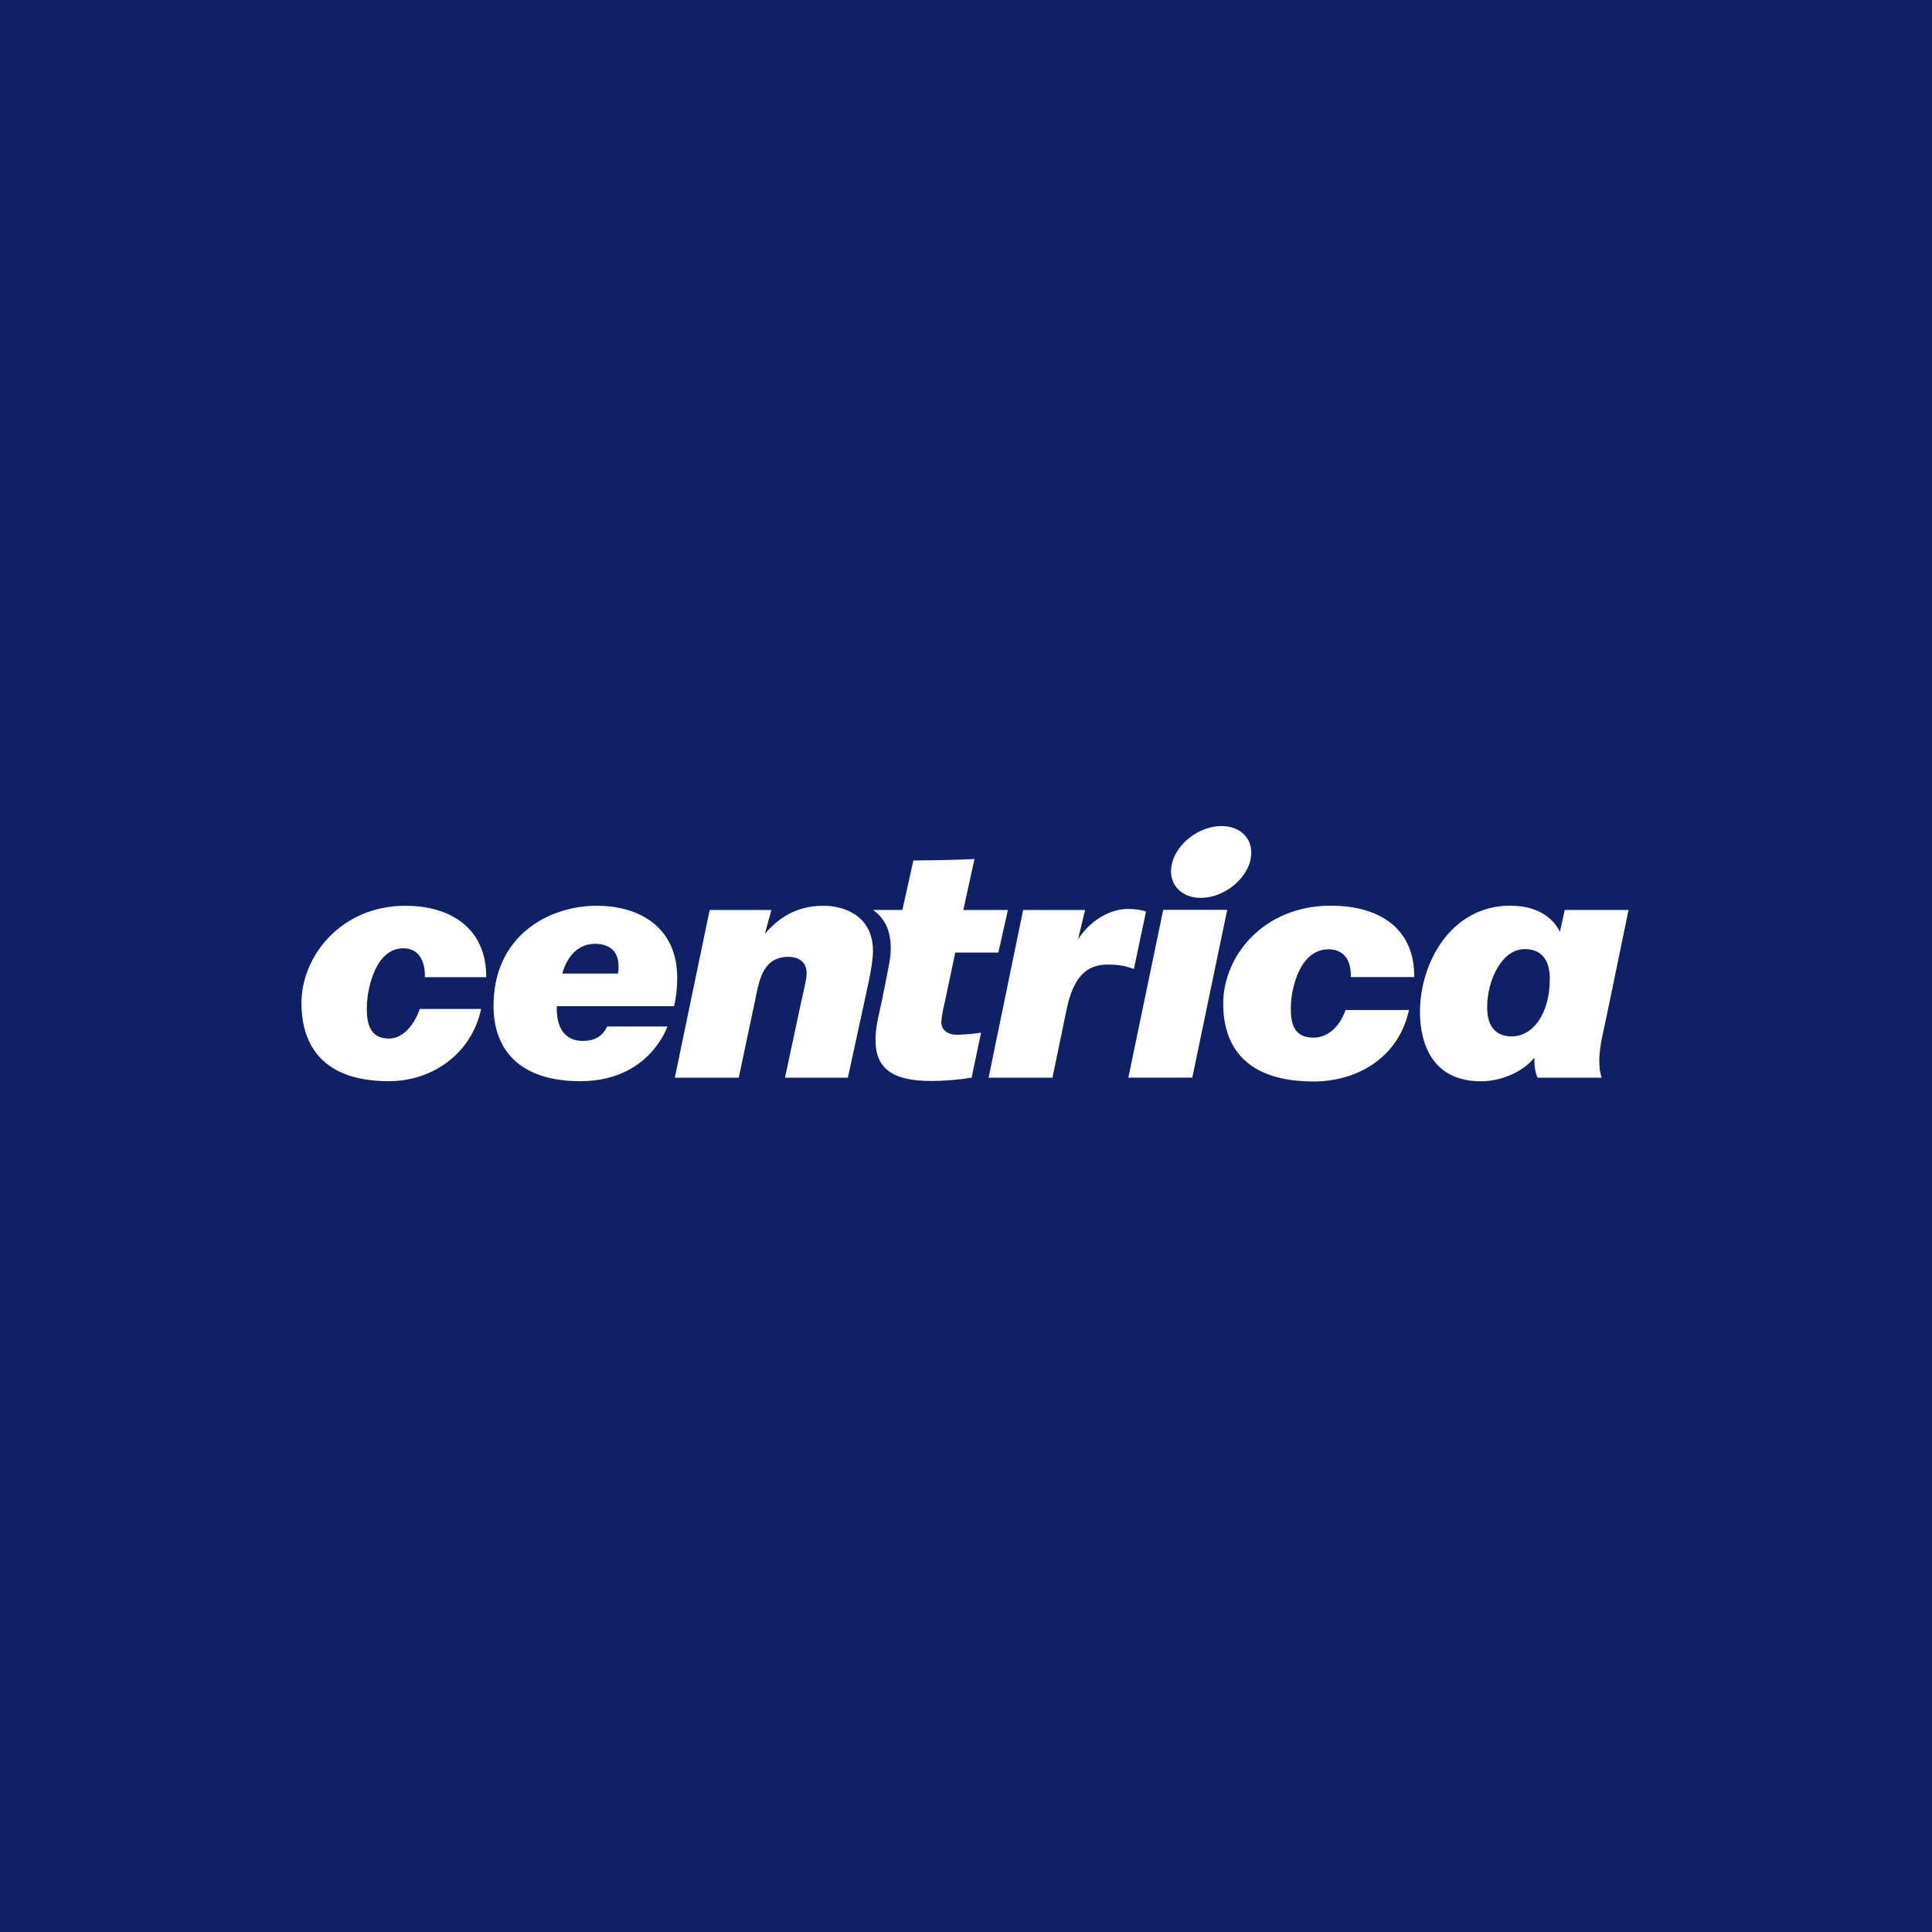
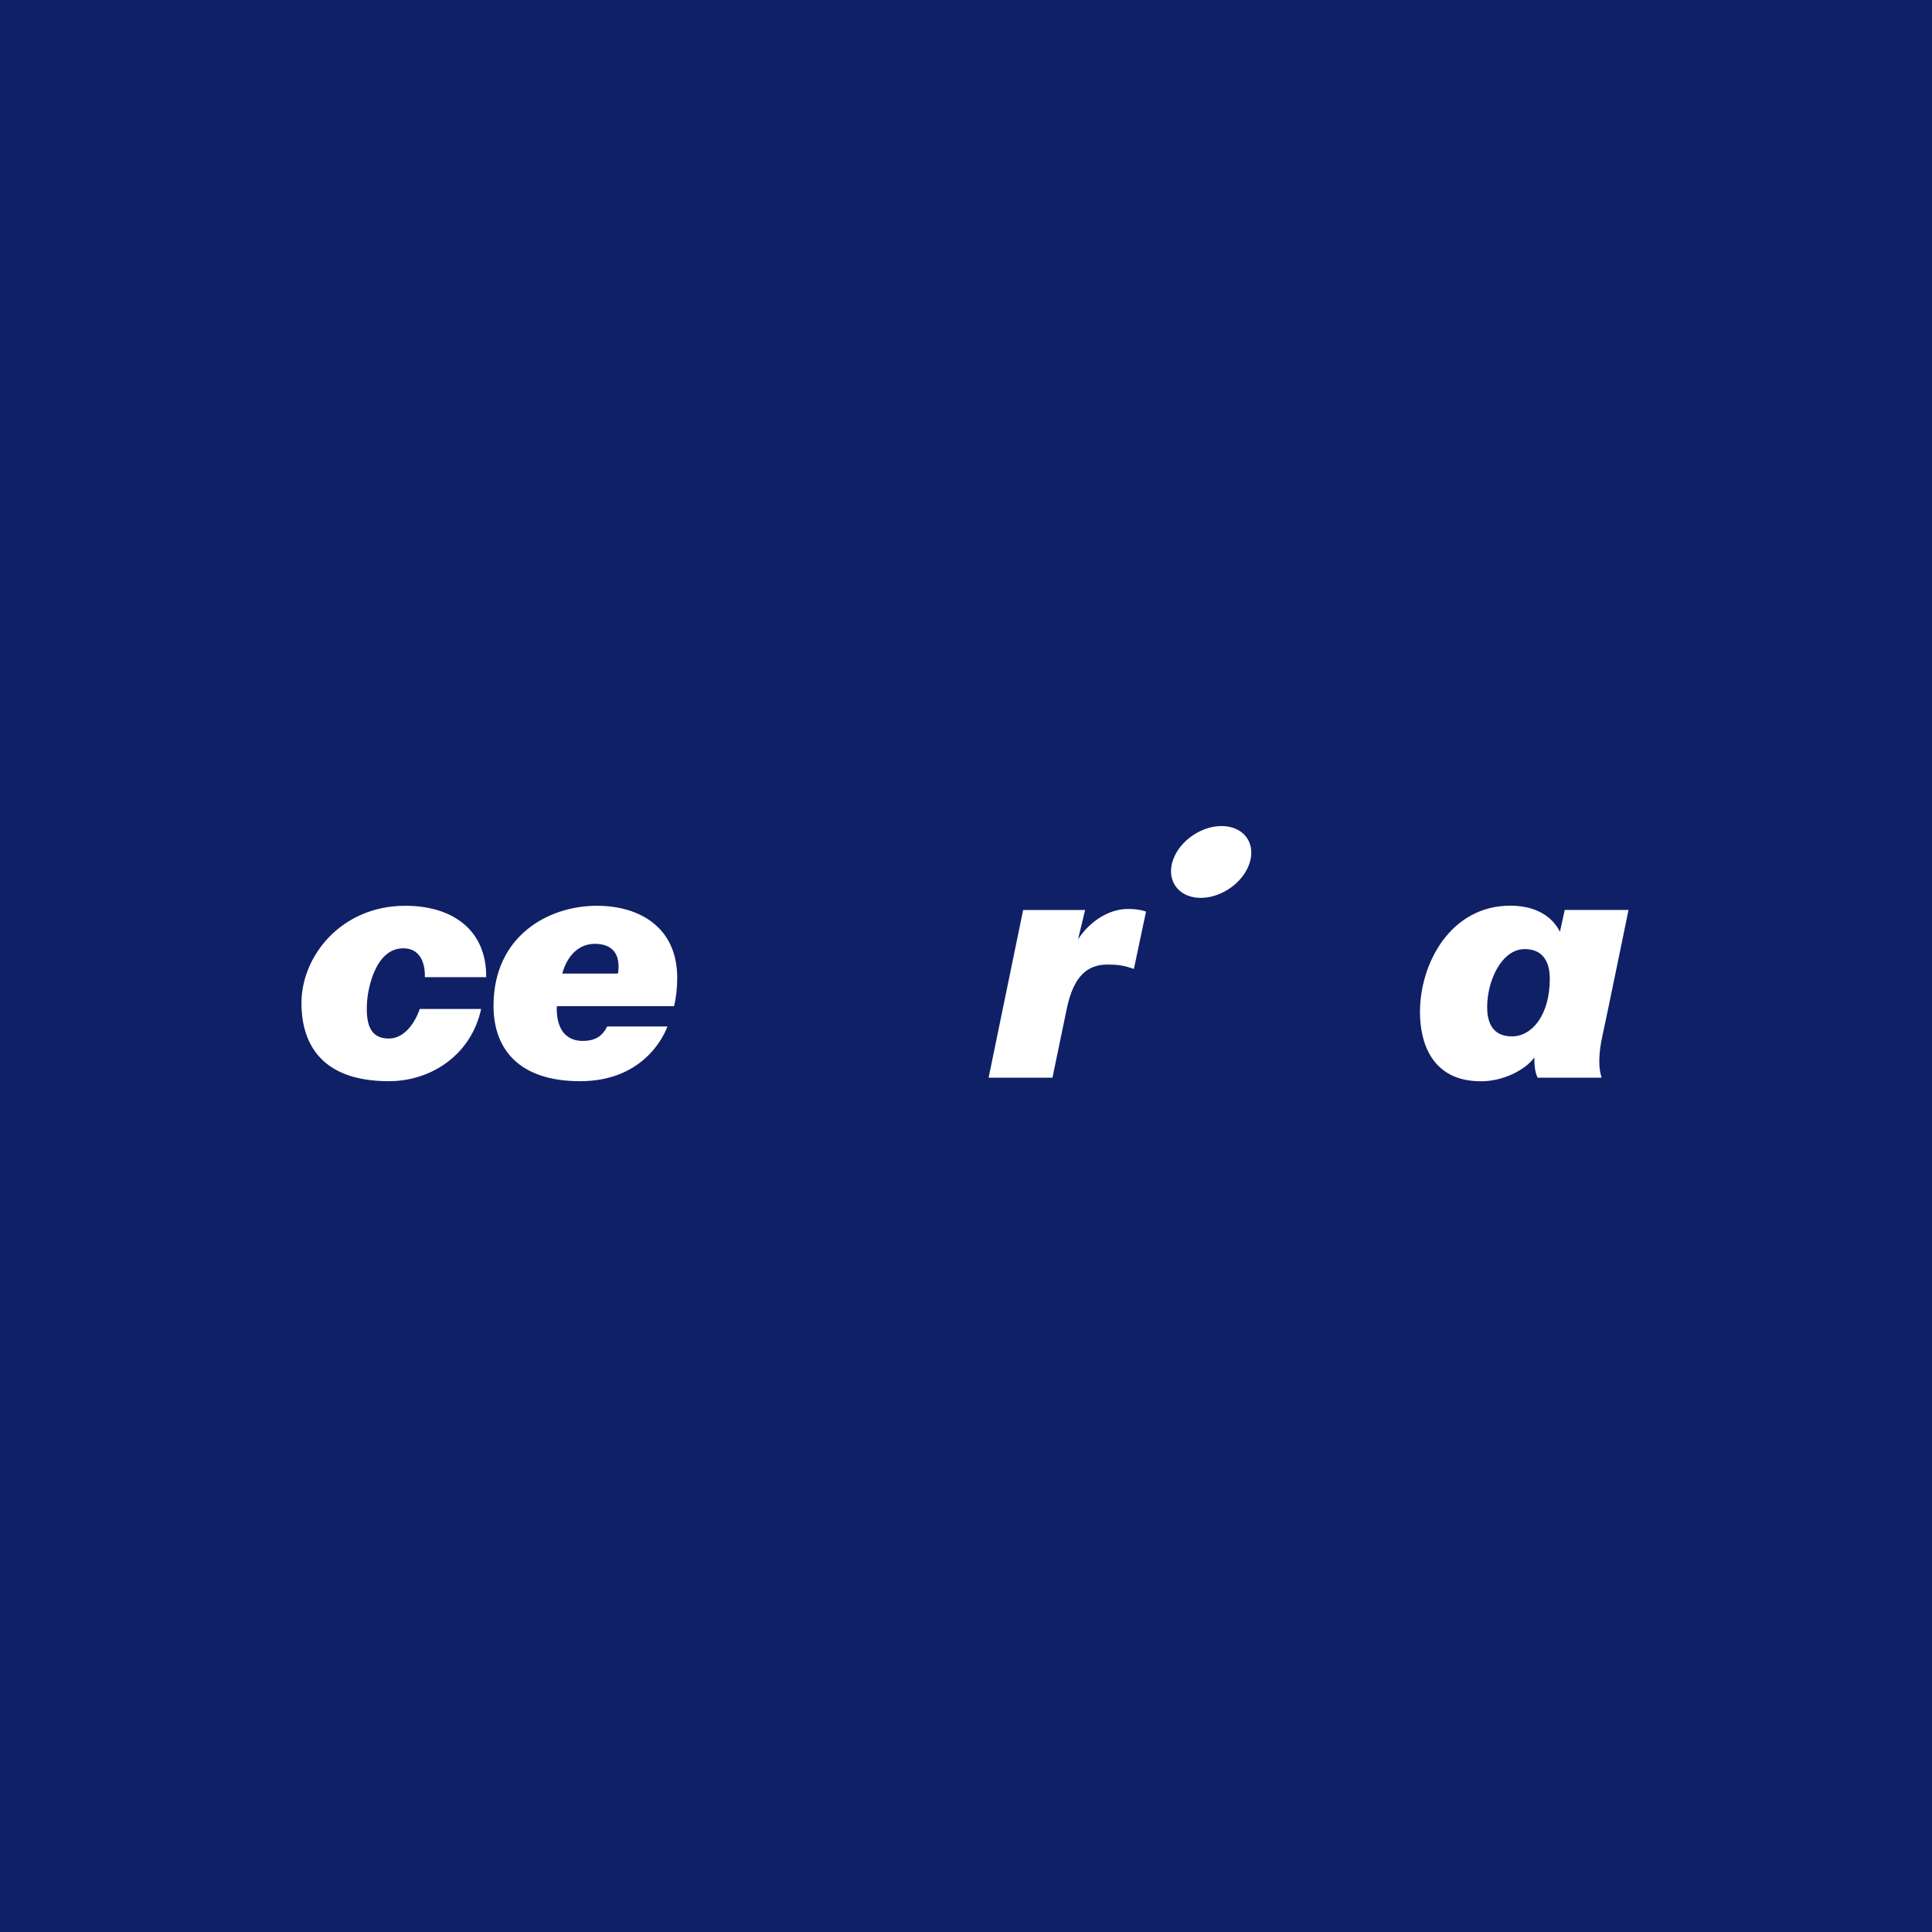
<svg xmlns="http://www.w3.org/2000/svg" width="40" height="40" viewBox="0 0 40 40" fill="none">
  <rect width="40" height="40" fill="#0F2067" />
  <g clip-path="url(#clip0_6449_3634)">
-     <path d="M15.971 18.84H14.693L13.971 22.313H15.295L15.684 20.473C15.764 20.112 15.904 19.81 16.326 19.81C16.54 19.81 16.701 19.924 16.701 20.145C16.701 20.215 16.684 20.309 16.662 20.41L16.593 20.72L16.252 22.313H17.554L17.98 20.353C18.034 20.098 18.074 19.844 18.074 19.69C18.074 18.974 17.5 18.753 17.046 18.753C16.47 18.753 16.106 19.021 15.835 19.335L15.837 19.328L15.971 18.84Z" fill="white" fill-opacity="1" />
    <path d="M22.466 18.84H21.183L20.468 22.313H21.79L22.091 20.861C22.23 20.225 22.501 19.97 22.93 19.97C23.137 19.97 23.264 19.987 23.476 20.061L23.727 18.874C23.627 18.836 23.505 18.819 23.355 18.819C22.926 18.819 22.532 19.112 22.319 19.45L22.322 19.44L22.466 18.84Z" fill="white" />
-     <path d="M18.683 18.839H18.073C18.073 18.839 18.255 18.953 18.352 19.167C18.439 19.359 18.471 19.622 18.414 19.928C18.308 20.511 18.182 21.068 18.182 21.068C17.97 22.062 18.365 22.381 19.301 22.381C19.543 22.381 19.882 22.352 20.116 22.312L20.312 21.38C20.098 21.412 19.915 21.425 19.788 21.422C19.591 21.417 19.48 21.297 19.49 21.15C19.498 21.017 19.528 20.888 19.555 20.774L19.778 19.722H20.67L20.868 18.84H19.944L20.176 17.785C20.176 17.785 19.968 17.797 19.498 17.807C19.062 17.816 18.911 17.814 18.911 17.814L18.683 18.839Z" fill="white" fill-opacity="1" />
-     <path d="M25.408 18.837H24.083L23.361 22.311H24.685L25.408 18.837Z" fill="white" />
-     <path d="M27.547 18.751C26.182 18.751 25.322 19.773 25.325 20.789C25.327 21.535 25.671 22.391 27.196 22.391C28.106 22.391 28.96 21.891 29.171 20.911H27.858C27.758 21.205 27.528 21.483 27.196 21.483C26.813 21.483 26.698 21.234 26.73 20.748C26.747 20.487 26.898 19.655 27.504 19.655C27.941 19.655 27.974 20.061 27.967 20.229H29.28C29.289 19.234 28.578 18.751 27.547 18.751Z" fill="white" />
    <path d="M24.708 17.287C24.296 17.558 24.127 18.028 24.331 18.336C24.534 18.645 25.032 18.676 25.444 18.404C25.855 18.134 26.024 17.664 25.821 17.355C25.618 17.047 25.119 17.016 24.708 17.287Z" fill="white" fill-opacity="1" />
    <path d="M13.956 20.832C13.997 20.659 14.021 20.474 14.021 20.242C14.021 19.218 13.265 18.753 12.355 18.753C11.368 18.753 10.218 19.364 10.218 20.826C10.218 21.734 10.759 22.385 12.011 22.385C13.298 22.385 13.733 21.482 13.819 21.252H12.572C12.479 21.434 12.346 21.551 12.064 21.551C11.823 21.551 11.685 21.431 11.617 21.304C11.55 21.179 11.52 21.016 11.529 20.832H13.956ZM12.316 19.541C12.681 19.541 12.856 19.756 12.795 20.157H11.641C11.736 19.808 11.966 19.541 12.316 19.541Z" fill="white" fill-opacity="1" />
    <path d="M8.39 18.753C7.07 18.753 6.239 19.79 6.241 20.773C6.243 21.494 6.552 22.385 8.051 22.385C8.93 22.385 9.756 21.838 9.961 20.89H8.69C8.594 21.175 8.372 21.502 8.051 21.502C7.667 21.502 7.567 21.211 7.6 20.733C7.616 20.496 7.762 19.634 8.349 19.634C8.771 19.634 8.803 20.069 8.796 20.231H10.066C10.075 19.269 9.387 18.753 8.39 18.753Z" fill="white" fill-opacity="1" />
    <path d="M31.303 21.457C30.995 21.457 30.79 21.287 30.79 20.852C30.79 20.299 31.092 19.65 31.567 19.65C31.951 19.65 32.087 19.922 32.087 20.265C32.087 21 31.729 21.457 31.303 21.457ZM33.717 18.839H32.396L32.298 19.287V19.294C32.136 18.967 31.787 18.751 31.268 18.751C30.041 18.751 29.399 19.934 29.399 20.953C29.399 21.585 29.642 22.387 30.662 22.387C31.121 22.387 31.576 22.156 31.768 21.893V21.903C31.765 22.041 31.777 22.195 31.836 22.313L33.161 22.313C33.094 22.126 33.092 21.825 33.175 21.453C33.244 21.145 33.717 18.839 33.717 18.839Z" fill="white" />
  </g>
  <defs>
    <clipPath id="clip0_6449_3634">
      <rect width="28" height="5.55" fill="white" transform="translate(6 17)" />
    </clipPath>
  </defs>
</svg>